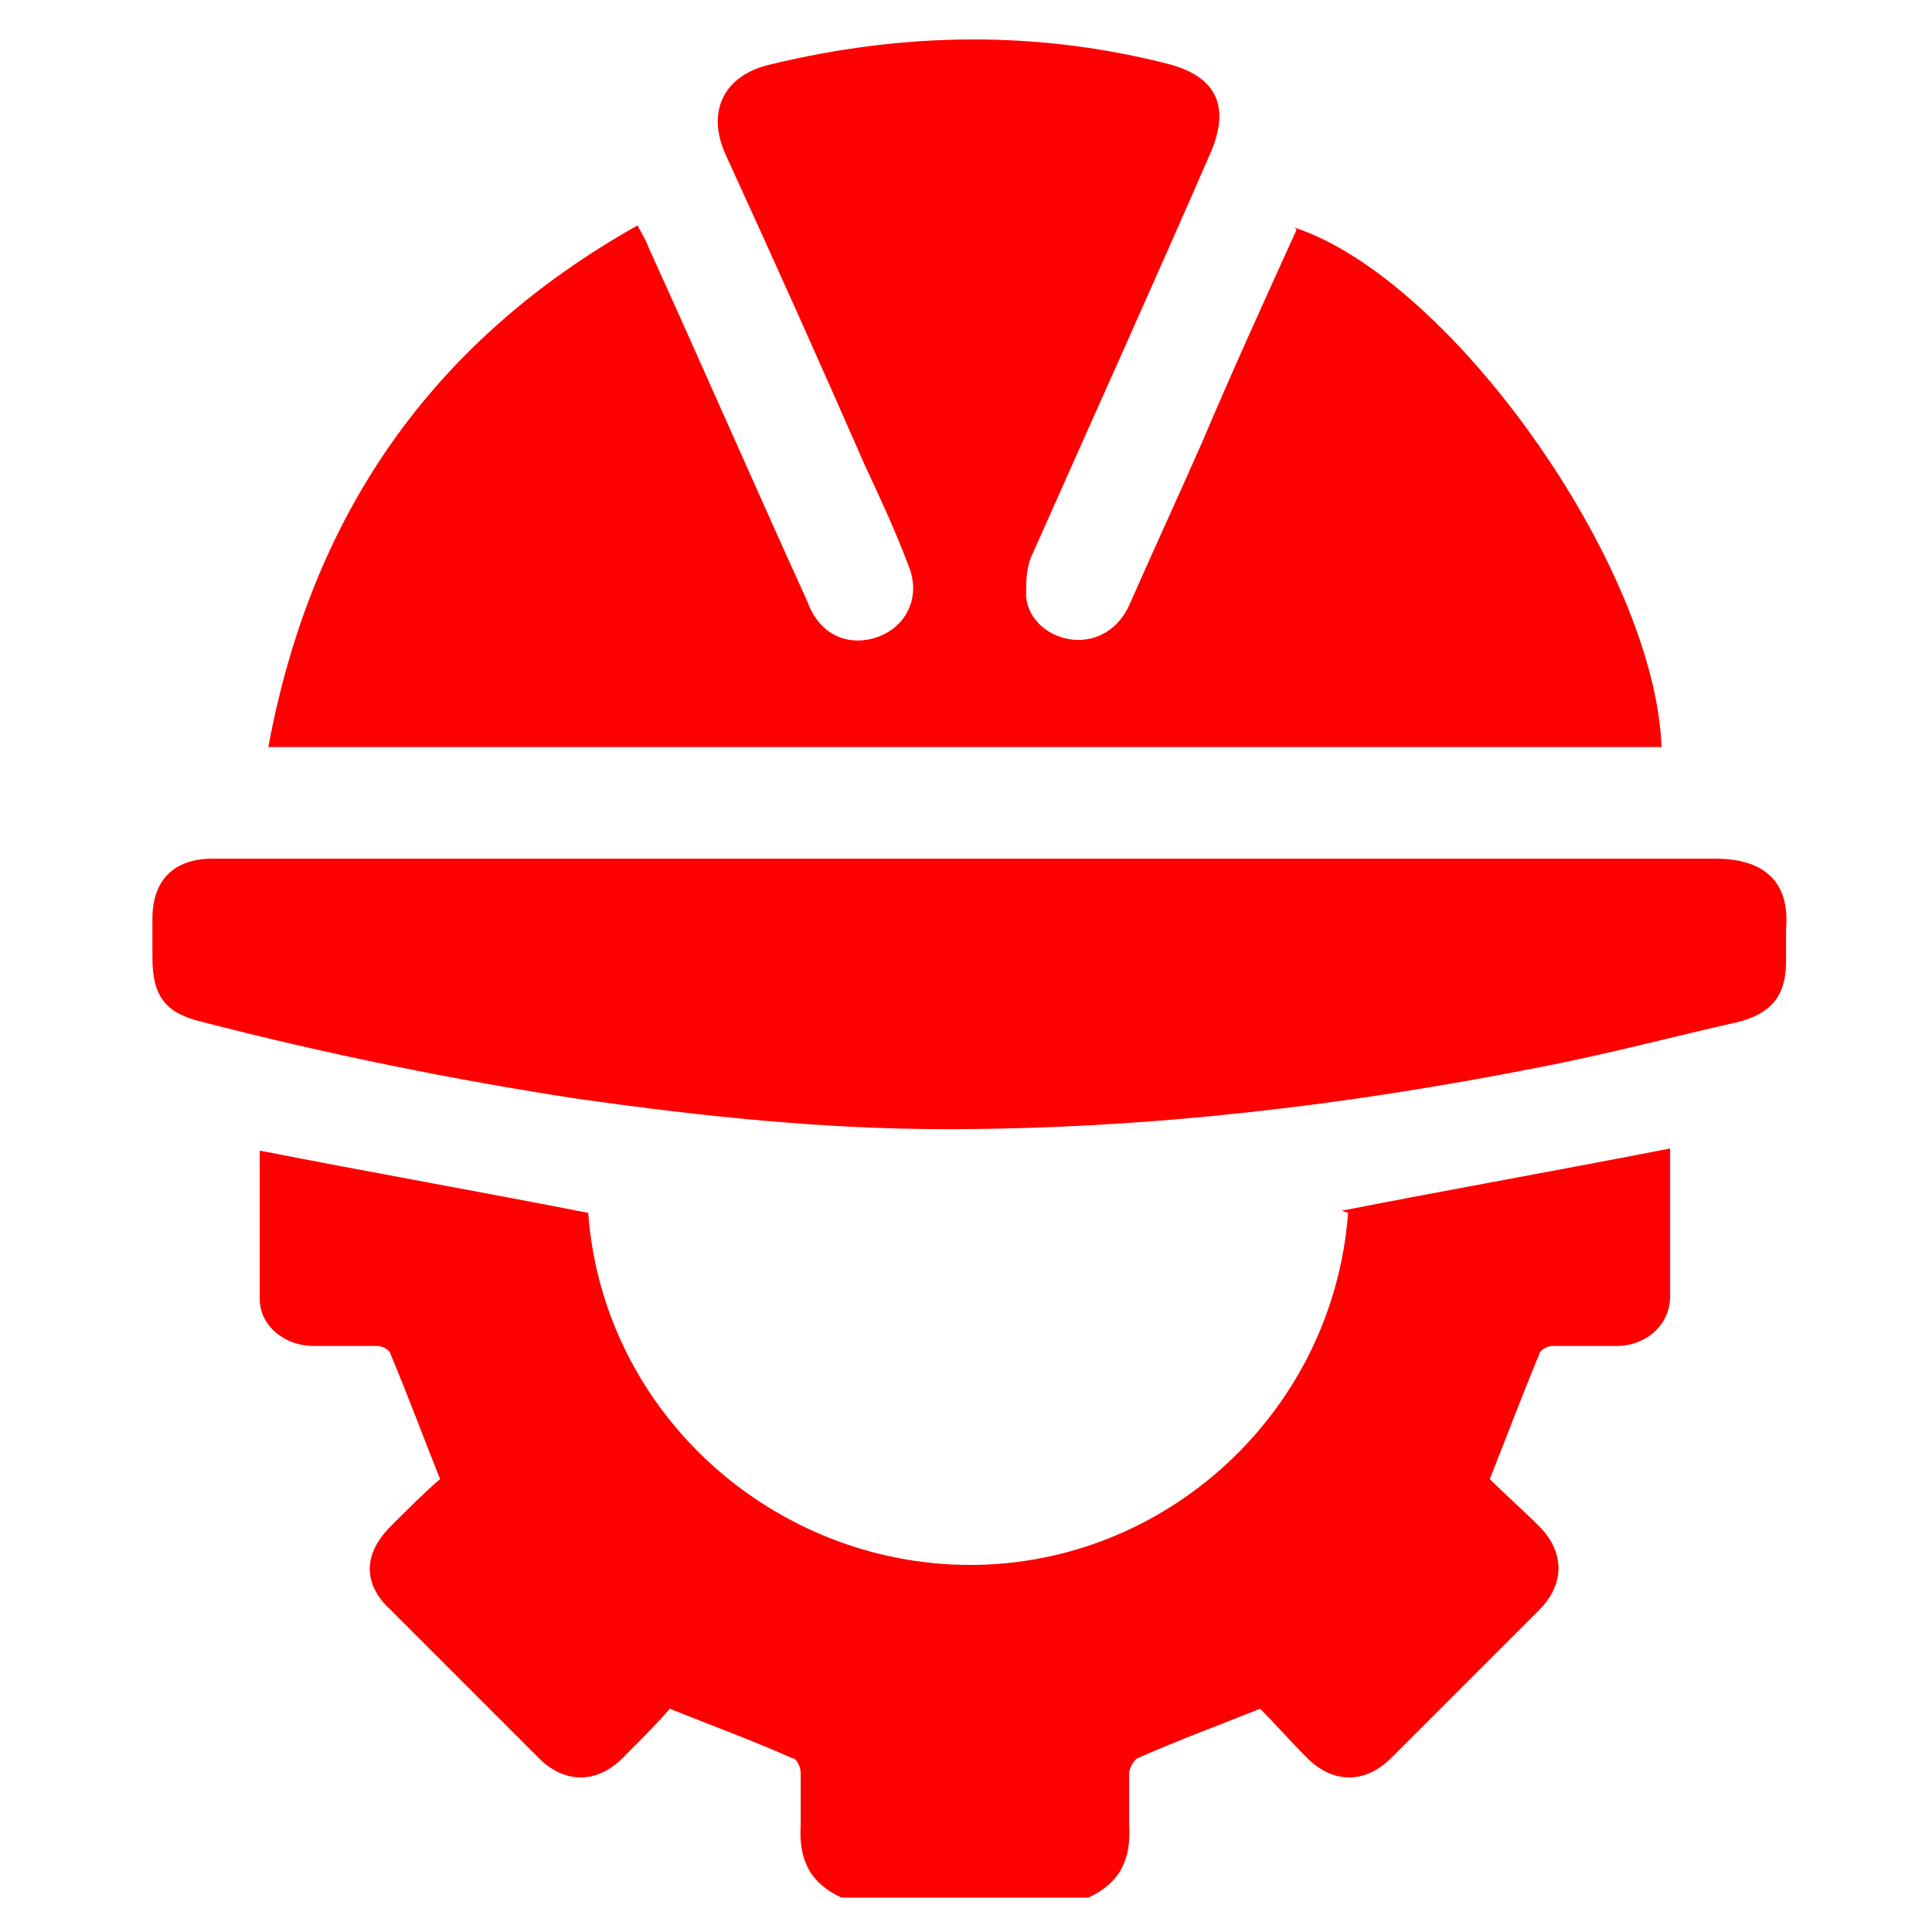
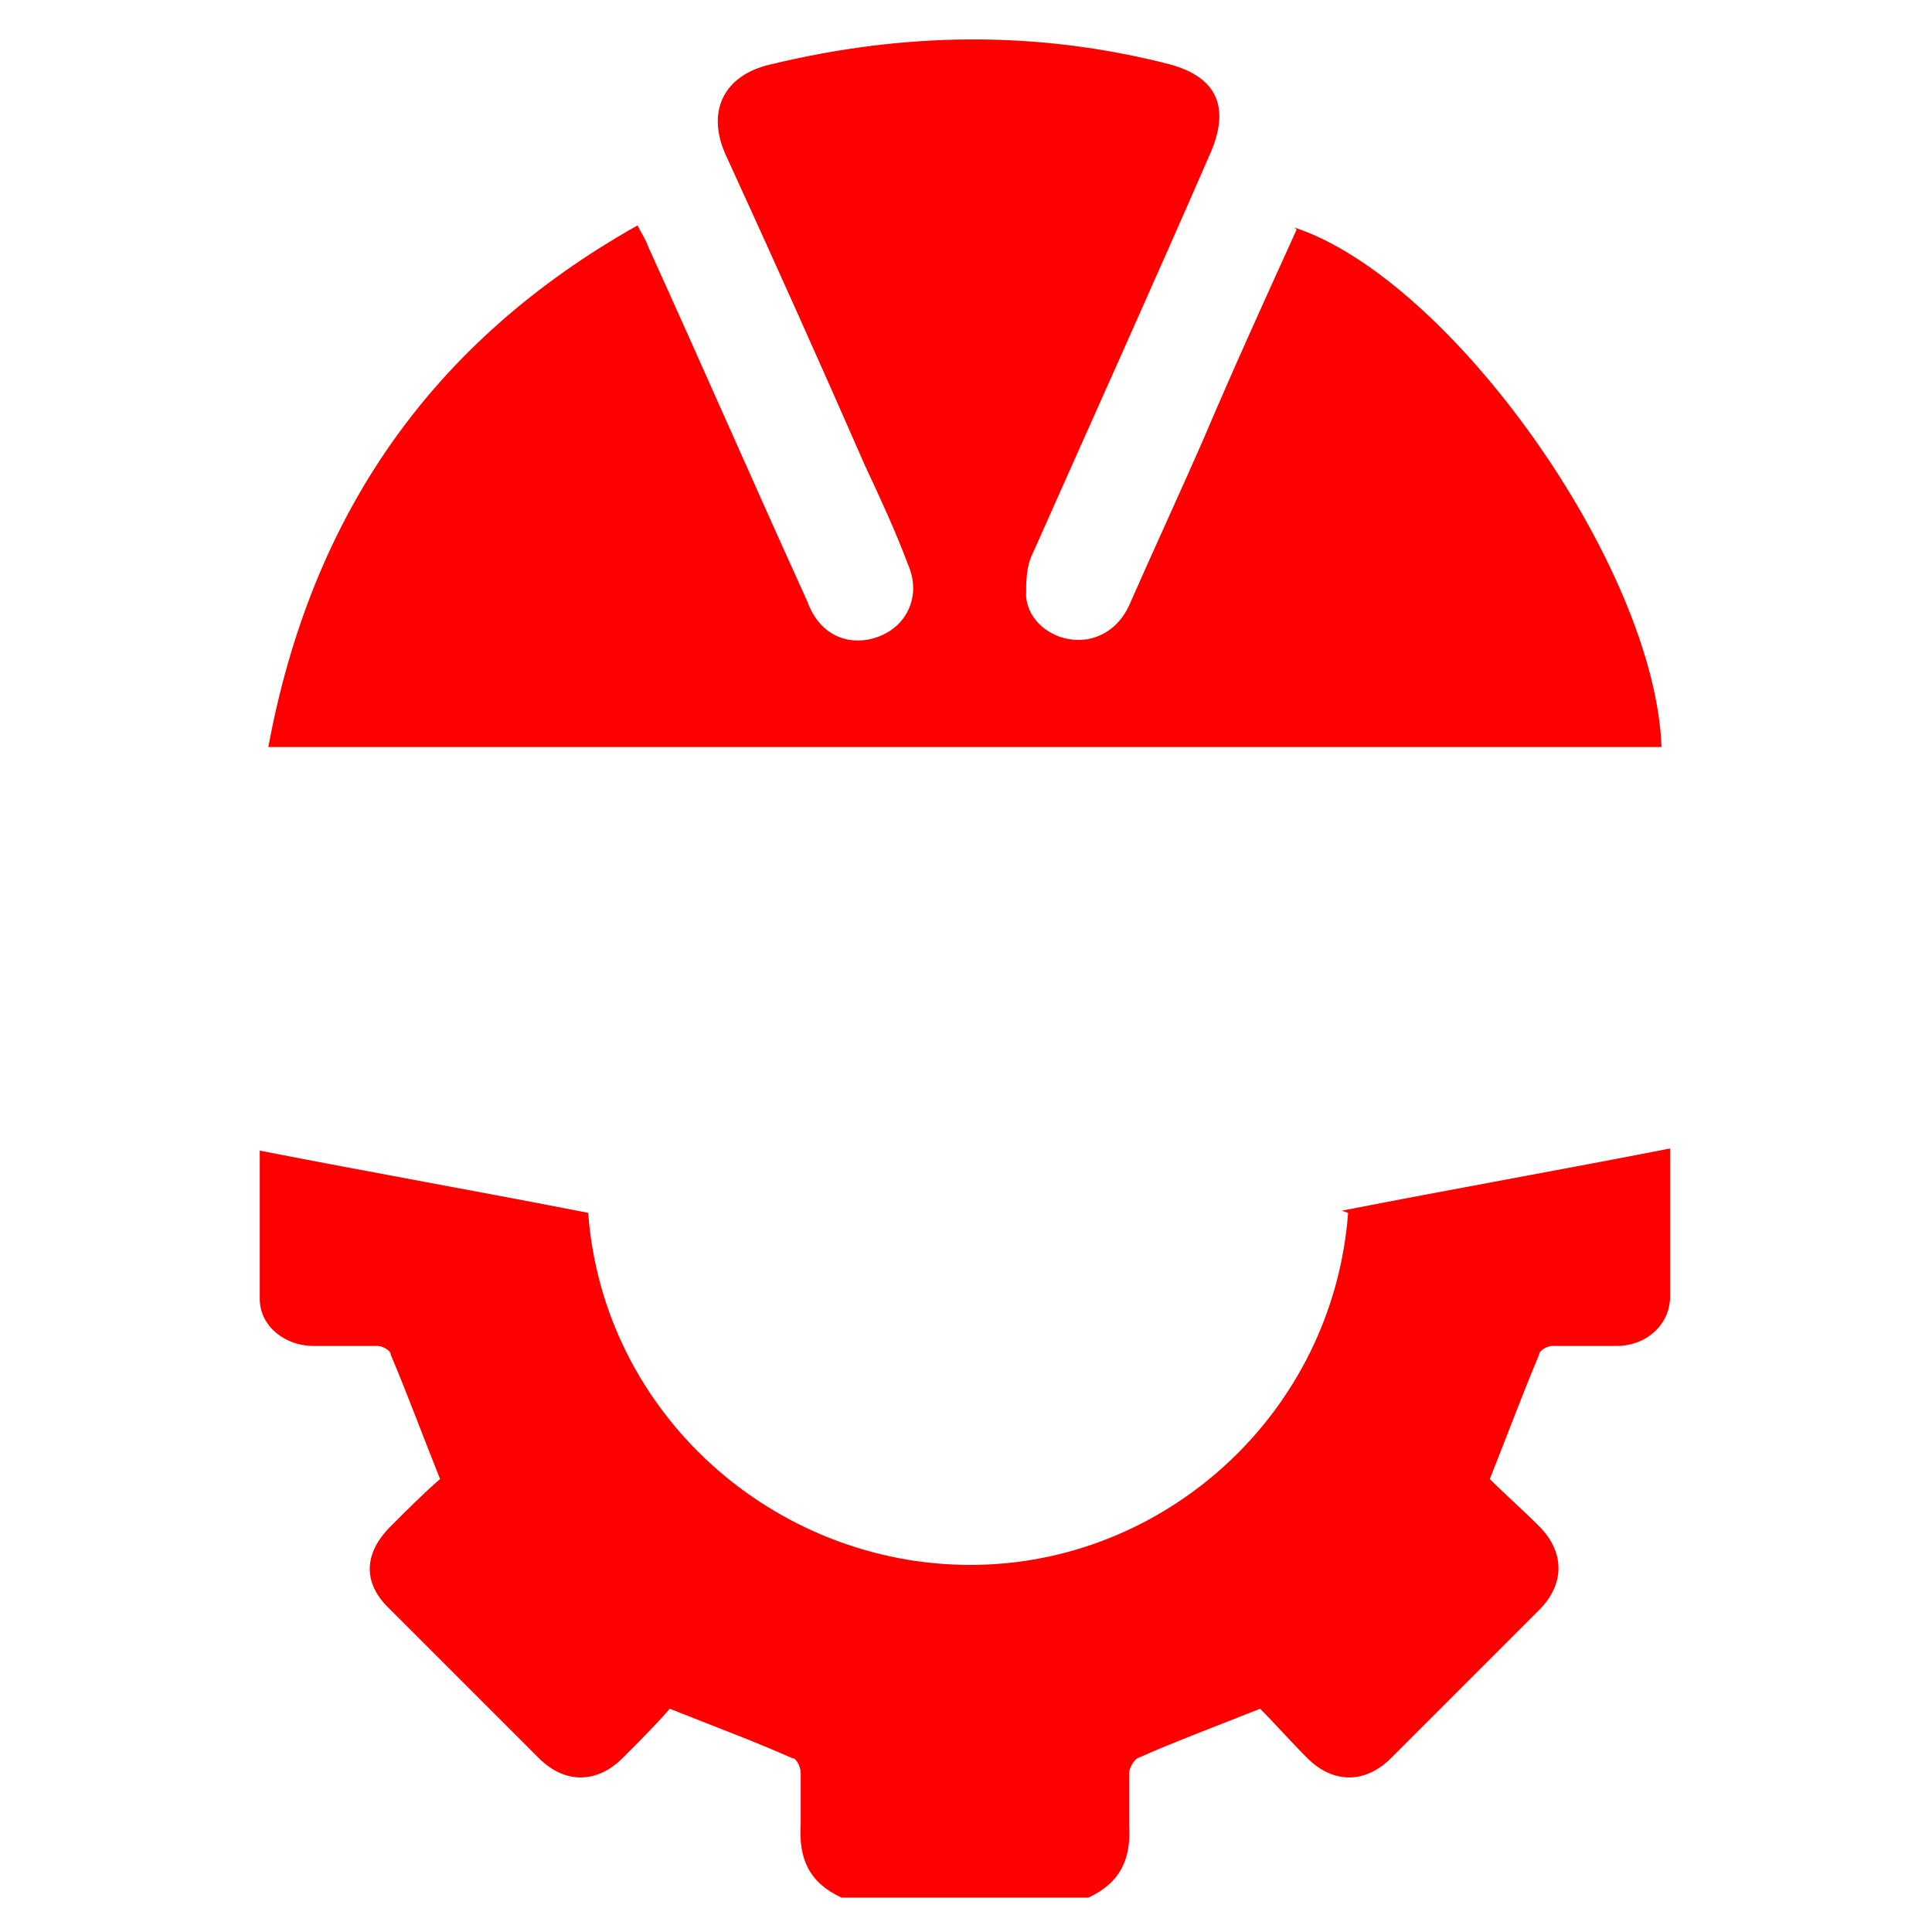
<svg xmlns="http://www.w3.org/2000/svg" id="Layer_1" data-name="Layer 1" viewBox="0 0 90 90">
  <defs>
    <style>      .cls-1 {        fill: #fe0000;        stroke-width: 0px;      }    </style>
  </defs>
  <path class="cls-1" d="M62.8,56.5c-.7,9.3-8.5,16.4-17.6,16.4-9.1,0-17.1-7-17.8-16.4-5.1-1-10.2-1.9-15.3-2.9,0,2.3,0,4.6,0,6.9,0,1.3,1.2,2.2,2.5,2.2,1,0,2,0,3,0,.2,0,.6.2.6.4.8,1.9,1.5,3.8,2.3,5.8-.7.6-1.5,1.4-2.3,2.2-1.3,1.3-1.3,2.7,0,3.9,2.3,2.3,4.6,4.6,6.9,6.9,1.2,1.2,2.7,1.2,3.9,0,.8-.8,1.6-1.6,2.2-2.3,2,.8,3.9,1.5,5.7,2.3.2,0,.4.4.4.7,0,.8,0,1.6,0,2.4-.1,1.6.4,2.7,1.9,3.4h11.5c1.5-.7,2-1.8,1.9-3.4,0-.8,0-1.6,0-2.4,0-.2.2-.6.4-.7,1.8-.8,3.7-1.5,5.7-2.3.7.7,1.4,1.5,2.2,2.3,1.2,1.2,2.7,1.2,3.9,0,2.3-2.3,4.6-4.6,6.9-6.9,1.2-1.2,1.2-2.7,0-3.9-.8-.8-1.6-1.5-2.3-2.2.8-2,1.5-3.9,2.3-5.8,0-.2.4-.4.6-.4,1,0,2,0,3,0,1.4,0,2.5-1,2.5-2.3,0-2.3,0-4.6,0-6.9-5.1,1-10.2,1.9-15.3,2.9Z" />
  <path class="cls-1" d="M60.4,10.7c-1.5,3.3-3,6.6-4.4,9.9-1.1,2.5-2.3,5.1-3.4,7.6-.5,1.1-1.5,1.7-2.6,1.6-1.1-.1-2.1-.9-2.2-2,0-.7,0-1.4.3-2,2.8-6.3,5.6-12.5,8.3-18.7.9-2.1.3-3.5-1.9-4.1-6.2-1.6-12.4-1.5-18.6,0-2.2.5-3,2.2-2.1,4.2,2.2,4.8,4.4,9.7,6.5,14.5.7,1.5,1.4,3,2,4.6.7,1.6-.2,3.2-1.9,3.5-1.2.2-2.3-.4-2.8-1.8-2.5-5.5-4.9-11-7.4-16.5-.1-.3-.3-.6-.5-1-9.6,5.4-15.2,13.5-17.2,24.3h64.9c-.3-8.4-9.8-21.8-17.1-24.2Z" />
-   <path class="cls-1" d="M79.9,40c-11.6,0-23.1,0-34.7,0s-18.2,0-27.3,0c-2.7,0-5.4,0-8,0-1.8,0-2.8,1-2.8,2.8,0,.6,0,1.2,0,1.8,0,1.8.6,2.6,2.3,3,5.8,1.5,11.7,2.7,17.6,3.6,5.7.8,11.3,1.4,17.1,1.4,9.4,0,18.6-1.1,27.7-2.9,3.1-.6,6.1-1.4,9.2-2.1,1.5-.4,2.2-1.2,2.2-2.8,0-.5,0-1,0-1.5.2-2.3-1.1-3.3-3.3-3.3Z" />
</svg>